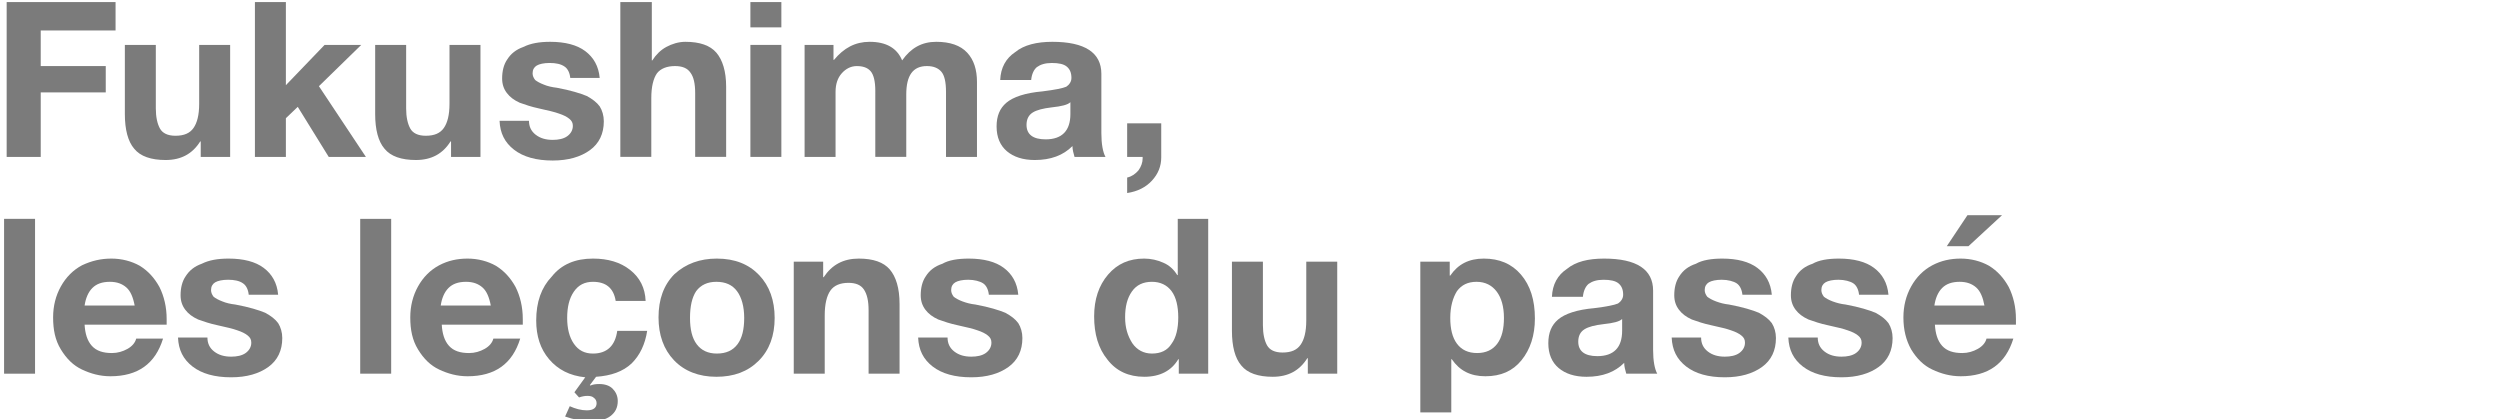
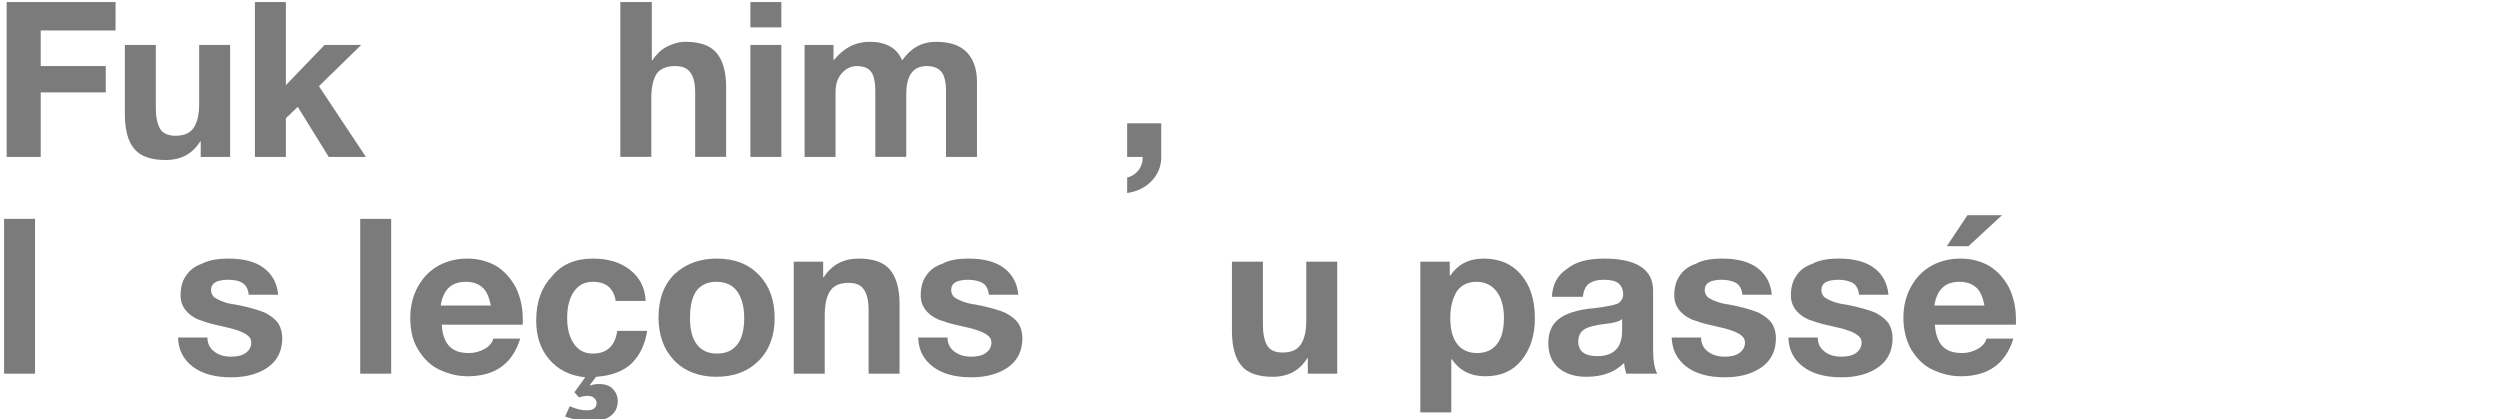
<svg xmlns="http://www.w3.org/2000/svg" version="1.1" id="Calque_1" x="0px" y="0px" width="576.567px" height="96.654px" viewBox="-57.123 0 576.567 96.654" enable-background="new -57.123 0 576.567 96.654" xml:space="preserve">
  <g>
    <path fill="#7B7B7B" d="M-30.471,0.478v6.546h-17.26v8.214h14.998v6.07H-47.73v14.879h-7.856V0.478H-30.471L-30.471,0.478z" />
    <path fill="#7B7B7B" d="M-21.187,10.357v14.642c0,2.023,0.357,3.57,0.952,4.643c0.595,1.07,1.786,1.667,3.571,1.667   c2.023,0,3.333-0.597,4.166-1.786s1.31-2.977,1.31-5.595V10.358h7.142v25.83h-6.785v-3.57h-0.119   c-1.786,2.856-4.404,4.285-7.975,4.285c-3.333,0-5.833-0.834-7.261-2.619c-1.429-1.666-2.143-4.404-2.143-7.976v-15.95   L-21.187,10.357L-21.187,10.357z" />
    <path fill="#7B7B7B" d="M8.809,0.478v19.164l8.928-9.285h8.451l-9.761,9.521l10.832,16.309h-8.57l-7.142-11.546L8.809,27.26v8.928   H1.667V0.478H8.809L8.809,0.478z" />
-     <path fill="#7B7B7B" d="M36.544,10.357v14.642c0,2.023,0.357,3.57,0.952,4.643c0.595,1.071,1.786,1.667,3.571,1.667   c2.023,0,3.333-0.597,4.166-1.786s1.31-2.977,1.31-5.595V10.358h7.142v25.83H46.9v-3.57h-0.119   c-1.786,2.856-4.404,4.285-7.976,4.285c-3.333,0-5.833-0.834-7.261-2.619c-1.428-1.666-2.143-4.404-2.143-7.976v-15.95   L36.544,10.357L36.544,10.357z" />
-     <path fill="#7B7B7B" d="M69.754,9.643c3.452,0,6.189,0.714,8.094,2.143c1.904,1.429,3.095,3.452,3.333,6.189h-6.785   c-0.119-1.19-0.595-2.144-1.31-2.618c-0.833-0.597-2.023-0.834-3.452-0.834c-1.31,0-2.381,0.237-2.976,0.596   c-0.595,0.357-0.952,0.952-0.952,1.785c0,0.596,0.238,1.071,0.595,1.548c0.476,0.356,1.071,0.714,2.023,1.071   c0.833,0.355,1.905,0.595,2.976,0.714c3.214,0.596,5.476,1.31,6.904,1.904c1.309,0.715,2.262,1.429,2.976,2.381   c0.595,0.952,0.953,2.143,0.953,3.452c0,2.855-1.071,5.117-3.214,6.666c-2.143,1.547-5,2.38-8.57,2.38   c-3.809,0-6.785-0.833-8.928-2.499c-2.143-1.667-3.214-3.811-3.333-6.666h6.785c0,1.31,0.476,2.381,1.547,3.214   c1.071,0.833,2.38,1.189,3.928,1.189c1.309,0,2.5-0.237,3.333-0.833s1.31-1.429,1.31-2.381c0-0.714-0.238-1.189-0.833-1.667   c-0.595-0.476-1.31-0.833-2.381-1.188c-0.952-0.357-2.5-0.715-4.642-1.19c-1.667-0.356-3.095-0.834-4.404-1.31   c-1.31-0.597-2.262-1.311-2.976-2.263c-0.714-0.951-1.071-2.022-1.071-3.333c0-1.666,0.357-3.214,1.19-4.403   c0.833-1.311,2.023-2.263,3.69-2.856C65.231,10.001,67.254,9.643,69.754,9.643z" />
    <path fill="#7B7B7B" d="M93.203,0.478v13.449h0.119c0.833-1.31,1.904-2.381,3.214-3.095c1.309-0.714,2.856-1.189,4.404-1.189   c3.333,0,5.714,0.833,7.142,2.5c1.429,1.666,2.262,4.284,2.262,7.854v16.188h-7.142V21.426c0-2.143-0.357-3.689-1.071-4.643   c-0.714-1.071-1.904-1.547-3.571-1.547c-1.905,0-3.333,0.595-4.166,1.666c-0.833,1.189-1.31,3.095-1.31,5.714v13.569h-7.142V0.476   h7.261V0.478z" />
    <path fill="#7B7B7B" d="M123.08,0.478V6.31h-7.141V0.478H123.08z M123.08,10.357v25.83h-7.141v-25.83H123.08z" />
    <path fill="#7B7B7B" d="M143.435,9.643c3.809,0,6.309,1.429,7.499,4.284c2.024-2.855,4.523-4.284,7.856-4.284   c3.214,0,5.594,0.833,7.142,2.5c1.548,1.666,2.263,3.928,2.263,6.783v17.261h-7.143V21.189c0-2.263-0.357-3.81-1.07-4.643   c-0.715-0.834-1.785-1.31-3.334-1.31c-3.214,0-4.761,2.143-4.761,6.547v14.402h-7.142V20.95c0-2.143-0.357-3.688-1.071-4.521   c-0.714-0.835-1.786-1.19-3.214-1.19c-1.311,0-2.5,0.595-3.452,1.666s-1.429,2.5-1.429,4.285v14.998h-7.141v-25.83h6.666v3.452   h0.118C137.484,11.072,140.103,9.643,143.435,9.643z" />
-     <path fill="#7B7B7B" d="M185.572,9.643c7.498,0,11.309,2.5,11.309,7.38v13.688c0,2.5,0.355,4.404,0.951,5.477h-7.141   c-0.238-0.833-0.477-1.666-0.477-2.499c-2.143,2.143-5,3.214-8.689,3.214c-2.738,0-4.881-0.715-6.428-2.024   c-1.547-1.309-2.38-3.214-2.38-5.713c0-2.381,0.714-4.166,2.261-5.476c1.547-1.311,4.287-2.263,8.334-2.619   c2.855-0.356,4.643-0.714,5.475-1.071c0.715-0.476,1.191-1.189,1.191-2.022c0-1.19-0.357-2.023-1.072-2.618   c-0.713-0.597-1.904-0.834-3.451-0.834s-2.619,0.356-3.451,0.953c-0.715,0.595-1.191,1.666-1.311,2.976h-7.143   c0.119-2.857,1.311-5,3.451-6.428C179.027,10.357,182.001,9.643,185.572,9.643z M179.621,28.807c0,2.143,1.428,3.333,4.404,3.333   c3.809,0,5.713-2.023,5.713-5.833V23.57c-0.596,0.595-2.023,0.952-4.285,1.189c-2.021,0.238-3.451,0.596-4.404,1.19   C180.097,26.546,179.621,27.498,179.621,28.807z" />
    <path fill="#7B7B7B" d="M210.689,28.45v7.856c0,2.022-0.713,3.81-2.145,5.355c-1.428,1.548-3.332,2.5-5.713,2.856v-3.57   c1.07-0.238,1.904-0.833,2.619-1.667c0.594-0.833,0.951-1.785,0.951-2.737v-0.356h-3.57V28.45H210.689L210.689,28.45z" />
    <path fill="#7B7B7B" d="M-49.04,50.471v35.71h-7.142v-35.71H-49.04z" />
-     <path fill="#7B7B7B" d="M-31.424,59.638c2.381,0,4.643,0.595,6.547,1.666c1.905,1.189,3.333,2.736,4.523,4.88   c1.071,2.143,1.667,4.643,1.667,7.381c0,0.237,0,0.714,0,1.309h-18.926c0.119,2.023,0.595,3.69,1.667,4.882   c1.072,1.19,2.619,1.666,4.642,1.666c1.31,0,2.5-0.356,3.571-0.952c1.071-0.596,1.786-1.43,2.024-2.381h6.189   c-1.786,5.833-5.833,8.688-12.141,8.688c-2.381,0-4.523-0.595-6.547-1.547s-3.571-2.5-4.88-4.643   c-1.309-2.144-1.786-4.523-1.786-7.381c0-2.618,0.595-4.999,1.786-7.142c1.191-2.143,2.857-3.81,4.88-4.881   C-35.947,60.113-33.804,59.638-31.424,59.638z M-26.067,70.469c-0.357-1.904-0.952-3.332-1.904-4.166   c-0.952-0.833-2.143-1.31-3.809-1.31c-1.786,0-3.095,0.477-4.047,1.429c-0.953,0.951-1.548,2.381-1.786,4.047H-26.067   L-26.067,70.469z" />
    <path fill="#7B7B7B" d="M-4.403,59.638c3.452,0,6.189,0.714,8.094,2.143c1.904,1.428,3.095,3.451,3.333,6.189H0.239   c-0.119-1.19-0.595-2.144-1.309-2.619c-0.833-0.595-2.023-0.833-3.452-0.833c-1.309,0-2.38,0.238-2.976,0.596   c-0.595,0.356-0.953,0.952-0.953,1.785c0,0.595,0.238,1.071,0.595,1.547c0.476,0.357,1.071,0.715,2.024,1.071   c0.833,0.356,1.904,0.596,2.976,0.715c3.214,0.595,5.476,1.31,6.904,1.904c1.31,0.714,2.262,1.429,2.976,2.381   c0.595,0.952,0.952,2.143,0.952,3.452c0,2.855-1.071,5.118-3.214,6.665c-2.143,1.548-5,2.381-8.57,2.381   c-3.809,0-6.785-0.833-8.928-2.5c-2.143-1.666-3.214-3.81-3.333-6.665h6.785c0,1.309,0.476,2.38,1.547,3.214   c1.071,0.833,2.381,1.19,3.928,1.19c1.309,0,2.5-0.238,3.333-0.834s1.309-1.429,1.309-2.382c0-0.714-0.238-1.188-0.833-1.666   c-0.595-0.477-1.31-0.833-2.381-1.189c-0.952-0.356-2.5-0.714-4.642-1.19c-1.667-0.355-3.095-0.833-4.404-1.309   c-1.309-0.596-2.262-1.311-2.976-2.262c-0.714-0.953-1.071-2.023-1.071-3.333c0-1.667,0.357-3.215,1.19-4.404   c0.833-1.311,2.024-2.262,3.69-2.857C-8.927,59.994-6.903,59.638-4.403,59.638z" />
    <path fill="#7B7B7B" d="M33.092,50.471v35.71H25.95v-35.71H33.092z" />
    <path fill="#7B7B7B" d="M50.709,59.638c2.381,0,4.643,0.595,6.547,1.666c1.904,1.189,3.333,2.736,4.523,4.88   c1.071,2.143,1.666,4.643,1.666,7.381c0,0.237,0,0.714,0,1.309H44.757c0.119,2.023,0.595,3.69,1.667,4.882   c1.072,1.19,2.619,1.666,4.642,1.666c1.31,0,2.5-0.356,3.571-0.952c1.071-0.596,1.786-1.43,2.023-2.381h6.19   c-1.786,5.833-5.833,8.688-12.142,8.688c-2.38,0-4.523-0.595-6.547-1.547c-2.023-0.952-3.571-2.5-4.88-4.643   c-1.309-2.144-1.785-4.523-1.785-7.381c0-2.618,0.595-4.999,1.785-7.142s2.857-3.81,4.88-4.881   C46.187,60.113,48.328,59.638,50.709,59.638z M56.065,70.469c-0.357-1.904-0.952-3.332-1.904-4.166   c-0.952-0.833-2.143-1.31-3.809-1.31c-1.786,0-3.095,0.477-4.047,1.429c-0.952,0.951-1.547,2.381-1.785,4.047H56.065L56.065,70.469   z" />
    <path fill="#7B7B7B" d="M79.633,59.638c3.452,0,6.309,0.833,8.57,2.618c2.261,1.784,3.452,4.166,3.571,7.143H84.87   c-0.476-2.977-2.261-4.404-5.237-4.404c-1.904,0-3.333,0.714-4.404,2.263c-1.071,1.547-1.547,3.569-1.547,6.069   c0,2.381,0.476,4.404,1.547,5.951c1.071,1.548,2.5,2.262,4.404,2.262c3.214,0,5.119-1.784,5.595-5.236h6.904   c-0.476,3.095-1.667,5.595-3.571,7.499c-2.024,1.903-4.762,2.855-8.213,3.095l-1.428,1.904l0.119,0.118   c0.476-0.236,1.19-0.355,2.024-0.355c1.309,0,2.38,0.355,3.095,1.071c0.714,0.714,1.19,1.666,1.19,2.855   c0,1.548-0.595,2.619-1.667,3.452c-1.072,0.833-2.619,1.19-4.643,1.19c-1.904,0-3.809-0.357-5.833-1.071l1.071-2.381   c1.31,0.595,2.619,0.952,3.928,0.952c1.547,0,2.262-0.596,2.262-1.666c0-0.478-0.238-0.953-0.595-1.19   c-0.357-0.357-0.833-0.477-1.547-0.477c-0.595,0-1.19,0.118-1.905,0.356l-1.071-1.189l2.5-3.452   c-3.571-0.357-6.309-1.785-8.333-4.166s-2.976-5.356-2.976-8.928c0-4.285,1.19-7.618,3.571-10.117   C72.374,60.946,75.587,59.638,79.633,59.638z" />
    <path fill="#7B7B7B" d="M108.201,59.638c4.166,0,7.38,1.309,9.761,3.809c2.38,2.5,3.57,5.833,3.57,9.88s-1.189,7.38-3.689,9.88   c-2.5,2.499-5.713,3.689-9.761,3.689c-4.047,0-7.38-1.311-9.761-3.809c-2.38-2.5-3.571-5.833-3.571-9.881   c0-4.166,1.19-7.499,3.69-9.999C101.059,60.828,104.273,59.638,108.201,59.638z M102.012,73.326c0,2.618,0.476,4.644,1.547,6.07   c1.071,1.429,2.619,2.143,4.642,2.143c2.143,0,3.69-0.714,4.761-2.143c1.07-1.428,1.547-3.452,1.547-6.07   c0-2.619-0.596-4.762-1.667-6.188c-1.071-1.43-2.619-2.144-4.761-2.144c-2.023,0-3.571,0.714-4.642,2.144   C102.488,68.564,102.012,70.589,102.012,73.326z" />
    <path fill="#7B7B7B" d="M140.935,59.638c3.334,0,5.713,0.833,7.143,2.499c1.428,1.667,2.261,4.285,2.261,7.976v16.069h-7.142   V71.541c0-2.143-0.357-3.689-1.071-4.762c-0.714-1.071-1.905-1.548-3.571-1.548c-1.904,0-3.333,0.596-4.166,1.786   c-0.833,1.189-1.309,3.095-1.309,5.713v13.451h-7.143v-25.83h6.785v3.571h0.119C134.746,61.065,137.365,59.638,140.935,59.638z" />
    <path fill="#7B7B7B" d="M166.289,59.638c3.453,0,6.189,0.714,8.095,2.143c1.903,1.428,3.095,3.451,3.333,6.189h-6.786   c-0.118-1.19-0.595-2.144-1.31-2.619c-0.715-0.477-2.023-0.833-3.452-0.833c-1.31,0-2.382,0.238-2.976,0.596   c-0.596,0.356-0.953,0.952-0.953,1.785c0,0.595,0.238,1.071,0.596,1.547c0.477,0.357,1.07,0.715,2.023,1.071   s1.904,0.596,2.976,0.715c3.214,0.595,5.476,1.31,6.903,1.904c1.31,0.714,2.262,1.429,2.977,2.381   c0.596,0.952,0.951,2.143,0.951,3.452c0,2.855-1.068,5.118-3.213,6.665c-2.143,1.548-5,2.381-8.569,2.381   c-3.81,0-6.785-0.833-8.929-2.5c-2.143-1.666-3.213-3.81-3.332-6.665h6.785c0,1.309,0.476,2.38,1.547,3.214   c1.07,0.833,2.38,1.19,3.928,1.19c1.309,0,2.5-0.238,3.333-0.834s1.31-1.429,1.31-2.382c0-0.714-0.238-1.188-0.832-1.666   c-0.596-0.477-1.31-0.833-2.381-1.189c-0.951-0.356-2.5-0.714-4.642-1.19c-1.667-0.355-3.095-0.833-4.404-1.309   c-1.31-0.596-2.262-1.311-2.976-2.262c-0.715-0.953-1.071-2.023-1.071-3.333c0-1.667,0.356-3.215,1.19-4.404   c0.832-1.311,2.022-2.262,3.809-2.857C161.648,59.994,163.789,59.638,166.289,59.638z" />
-     <path fill="#7B7B7B" d="M221.521,50.471v35.71h-6.785v-3.333h-0.119c-1.547,2.618-4.166,4.047-7.855,4.047   c-3.57,0-6.428-1.311-8.451-3.928c-2.143-2.619-3.096-5.952-3.096-9.999c0-3.929,1.072-7.143,3.215-9.643s4.881-3.688,8.332-3.688   c1.547,0,3.096,0.355,4.404,0.952c1.428,0.595,2.5,1.666,3.215,2.855h0.117V50.47L221.521,50.471L221.521,50.471z M202.357,73.207   c0,2.382,0.596,4.285,1.666,5.951c1.072,1.548,2.619,2.381,4.521,2.381c2.023,0,3.572-0.714,4.523-2.262   c1.072-1.428,1.547-3.57,1.547-6.07s-0.475-4.643-1.547-6.069c-1.07-1.43-2.619-2.144-4.523-2.144   c-2.021,0-3.568,0.714-4.643,2.263C202.832,68.803,202.357,70.707,202.357,73.207z" />
    <path fill="#7B7B7B" d="M234.138,60.351v14.641c0,2.023,0.355,3.571,0.951,4.644c0.598,1.071,1.785,1.666,3.57,1.666   c2.023,0,3.334-0.596,4.166-1.785c0.834-1.19,1.313-2.977,1.313-5.595V60.352h7.141v25.83h-6.785v-3.571h-0.117   c-1.787,2.857-4.404,4.285-7.977,4.285c-3.332,0-5.832-0.833-7.26-2.618c-1.432-1.667-2.145-4.404-2.145-7.976v-15.95   L234.138,60.351L234.138,60.351z" />
    <path fill="#7B7B7B" d="M285.083,59.638c3.57,0,6.43,1.189,8.57,3.688c2.143,2.5,3.213,5.833,3.213,10.118   c0,3.928-1.07,7.143-3.094,9.643c-2.025,2.498-4.762,3.688-8.334,3.688c-3.451,0-5.951-1.309-7.736-3.928h-0.119v12.261h-7.143   V60.351h6.785v3.214h0.119C279.13,60.946,281.63,59.638,285.083,59.638z M277.347,73.326c0,2.5,0.477,4.523,1.547,5.951   c1.07,1.429,2.619,2.143,4.643,2.143s3.572-0.714,4.643-2.143c1.072-1.428,1.547-3.451,1.547-5.951   c0-2.619-0.594-4.643-1.666-6.069c-1.07-1.43-2.619-2.263-4.643-2.263s-3.451,0.714-4.523,2.144   C277.943,68.683,277.347,70.707,277.347,73.326z" />
    <path fill="#7B7B7B" d="M312.82,59.638c7.498,0,11.307,2.499,11.307,7.38v13.688c0,2.5,0.357,4.404,0.953,5.477h-7.143   c-0.238-0.833-0.479-1.667-0.479-2.5c-2.143,2.143-4.998,3.214-8.688,3.214c-2.738,0-4.881-0.714-6.428-2.023   c-1.549-1.31-2.381-3.214-2.381-5.714c0-2.38,0.713-4.166,2.262-5.475c1.547-1.311,4.285-2.262,8.332-2.619   c2.855-0.357,4.643-0.714,5.475-1.071c0.715-0.477,1.191-1.189,1.191-2.022c0-1.19-0.357-2.023-1.072-2.619   c-0.715-0.595-1.904-0.833-3.451-0.833c-1.549,0-2.619,0.356-3.453,0.952c-0.713,0.596-1.188,1.667-1.309,2.976h-7.143   c0.119-2.855,1.311-4.999,3.453-6.428C306.273,60.351,309.126,59.638,312.82,59.638z M306.865,78.802   c0,2.143,1.43,3.333,4.404,3.333c3.811,0,5.715-2.023,5.715-5.833v-2.737c-0.596,0.595-2.023,0.952-4.285,1.189   c-2.023,0.237-3.453,0.596-4.404,1.189C307.343,76.54,306.865,77.492,306.865,78.802z" />
    <path fill="#7B7B7B" d="M340.076,59.638c3.451,0,6.189,0.714,8.094,2.143c1.904,1.428,3.098,3.451,3.334,6.189h-6.783   c-0.119-1.19-0.598-2.144-1.313-2.619c-0.713-0.477-2.021-0.833-3.451-0.833c-1.309,0-2.381,0.238-2.977,0.596   c-0.594,0.356-0.951,0.952-0.951,1.785c0,0.595,0.238,1.071,0.596,1.547c0.477,0.357,1.07,0.715,2.023,1.071   c0.951,0.356,1.904,0.596,2.975,0.715c3.215,0.595,5.479,1.31,6.904,1.904c1.309,0.714,2.262,1.429,2.977,2.381   c0.596,0.952,0.951,2.143,0.951,3.452c0,2.855-1.068,5.118-3.213,6.665c-2.143,1.548-5,2.381-8.57,2.381   c-3.811,0-6.783-0.833-8.928-2.5c-2.143-1.666-3.215-3.81-3.334-6.665h6.785c0,1.309,0.477,2.38,1.547,3.214   c1.072,0.833,2.381,1.19,3.93,1.19c1.311,0,2.498-0.238,3.332-0.834s1.311-1.429,1.311-2.382c0-0.714-0.236-1.188-0.832-1.666   c-0.598-0.477-1.313-0.833-2.381-1.189c-0.953-0.356-2.5-0.714-4.645-1.19c-1.666-0.355-3.094-0.833-4.402-1.309   c-1.311-0.596-2.264-1.311-2.977-2.262c-0.715-0.953-1.072-2.023-1.072-3.333c0-1.667,0.357-3.215,1.189-4.404   c0.834-1.311,2.025-2.262,3.811-2.857C335.435,59.994,337.576,59.638,340.076,59.638z" />
    <path fill="#7B7B7B" d="M366.978,59.638c3.453,0,6.189,0.714,8.096,2.143c1.904,1.428,3.094,3.451,3.332,6.189h-6.785   c-0.119-1.19-0.596-2.144-1.309-2.619c-0.715-0.477-2.023-0.833-3.453-0.833c-1.311,0-2.379,0.238-2.977,0.596   c-0.596,0.356-0.951,0.952-0.951,1.785c0,0.595,0.236,1.071,0.596,1.547c0.477,0.357,1.07,0.715,2.021,1.071   c0.953,0.356,1.904,0.596,2.979,0.715c3.213,0.595,5.475,1.31,6.902,1.904c1.311,0.714,2.262,1.429,2.977,2.381   c0.596,0.952,0.953,2.143,0.953,3.452c0,2.855-1.072,5.118-3.215,6.665c-2.145,1.548-5,2.381-8.57,2.381   c-3.809,0-6.785-0.833-8.928-2.5c-2.145-1.666-3.213-3.81-3.332-6.665h6.785c0,1.309,0.475,2.38,1.547,3.214   c1.068,0.833,2.381,1.19,3.928,1.19c1.309,0,2.5-0.238,3.334-0.834c0.832-0.596,1.309-1.429,1.309-2.382   c0-0.714-0.238-1.188-0.834-1.666c-0.594-0.477-1.309-0.833-2.381-1.189c-0.951-0.356-2.498-0.714-4.641-1.19   c-1.668-0.355-3.096-0.833-4.404-1.309c-1.311-0.596-2.262-1.311-2.977-2.262c-0.715-0.953-1.072-2.023-1.072-3.333   c0-1.667,0.357-3.215,1.191-4.404c0.834-1.311,2.021-2.262,3.809-2.857C362.335,59.994,364.48,59.638,366.978,59.638z" />
    <path fill="#7B7B7B" d="M395.07,59.638c2.381,0,4.643,0.595,6.547,1.666c1.904,1.189,3.334,2.736,4.523,4.88   c1.07,2.143,1.666,4.643,1.666,7.381c0,0.237,0,0.714,0,1.309h-18.689c0.119,2.023,0.596,3.69,1.666,4.882   c1.072,1.189,2.619,1.666,4.645,1.666c1.309,0,2.5-0.356,3.568-0.952c1.072-0.596,1.787-1.43,2.023-2.381h6.191   c-1.787,5.833-5.834,8.688-12.143,8.688c-2.381,0-4.523-0.595-6.547-1.547c-2.025-0.952-3.57-2.5-4.879-4.643   c-1.191-2.144-1.787-4.523-1.787-7.381c0-2.618,0.596-4.999,1.787-7.142c1.188-2.143,2.854-3.81,4.879-4.881   C390.544,60.113,392.689,59.638,395.07,59.638z M400.544,70.469c-0.355-1.904-0.953-3.332-1.902-4.166   c-0.953-0.833-2.145-1.31-3.813-1.31c-1.785,0-3.094,0.477-4.047,1.429c-0.951,0.951-1.547,2.381-1.785,4.047H400.544   L400.544,70.469z M404.591,49.638l-7.736,7.142h-4.998l4.762-7.142H404.591z" />
  </g>
</svg>